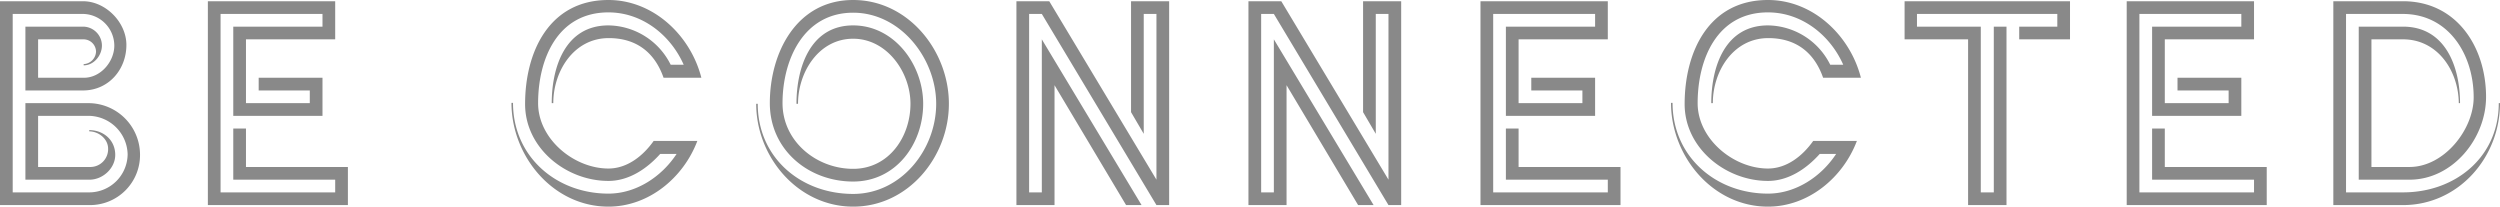
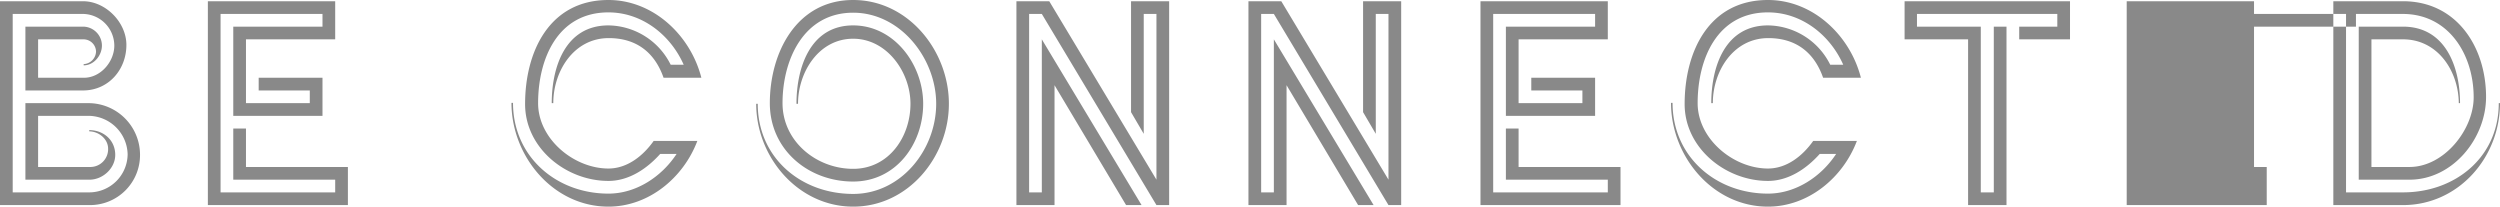
<svg xmlns="http://www.w3.org/2000/svg" width="807" height="66.7" viewBox="0 0 807 66.7">
-   <path id="Path_1" data-name="Path 1" d="M7.8,0H36.7A16.137,16.137,0,0,0,53-16.4,16.673,16.673,0,0,0,36.7-32.9H16V-8.2H36.7c4.3,0,8.3-3.7,8.3-8,0-4.8-3.8-8-8.4-8v.4c3,0,6.1,2.4,6.1,5.6a5.753,5.753,0,0,1-6,5.9H20.1V-28.8H36.7A12.714,12.714,0,0,1,49-16.4,12.421,12.421,0,0,1,36.7-4.1H11.9V-61.7H34.7a10.269,10.269,0,0,1,10,10.2c0,5.2-4.4,10.4-9.8,10.4H20.1V-53.5H34.7a4.034,4.034,0,0,1,4.1,4,4.223,4.223,0,0,1-4,4v.4c3.3,0,5.9-3.2,5.9-6.4a6.124,6.124,0,0,0-6.1-6.1H16V-37H34.6c8.2,0,14-6.7,14-14.7,0-7.3-6.7-14.1-14-14.1H7.8ZM120.1,0V-12.3H87.2V-24.7H83.1V-8.2H116v4.1H79V-61.7h32.9v4.1H83.1v28.8h28.8V-41.1H91.3V-37h16.5v4.1H87.2V-53.5H116V-65.8H74.9V0ZM234.2-41.1c-3.5-13.7-15.5-25.1-30-25.1-19.1,0-26.9,16.7-26.9,33.6,0,14.2,13.2,24.8,26.9,24.8,6.6,0,12.4-3.9,16.7-8.7h5.3c-4.8,7.3-13,12.8-22,12.8-16.9,0-30.8-12-30.8-29.3h-.5C172.9-15.8,186.3.5,204.2.5c13,0,24.2-9.3,28.7-21.2H218.8c-3.4,4.8-8.5,8.9-14.6,8.9-11.1,0-22.7-9.5-22.7-21.1,0-14.3,6.3-29.3,22.7-29.3,10.8,0,20,7.2,24.3,16.9h-4.2A22.764,22.764,0,0,0,204.2-58c-13.9,0-18.3,13.4-18.3,25.1h.5c0-10.3,6.6-21,17.9-21,8.8,0,14.8,4.5,17.7,12.8Zm79.9,8.4c0-17.1-13.1-33.5-30.9-33.5-18.3,0-26.9,17-26.9,33.3,0,15,12.4,25.3,26.9,25.3,13.8,0,22.6-12.1,22.6-25.1,0-12.6-9.3-25.3-22.6-25.3-13.9,0-18.3,13.7-18.3,25.3h.5c0-10.2,6.7-21,17.8-21,10.9,0,18.5,10.8,18.5,21,0,10.7-7,21-18.5,21-11.9,0-22.8-8.9-22.8-21.2,0-14,6.8-29.2,22.8-29.2,15.3,0,26.8,14.8,26.8,29.4,0,14.8-11.3,29.1-26.8,29.1-16.9,0-30.8-11.7-30.8-29.1h-.5C251.9-15.5,265.4.5,283.2.5S314.1-15.6,314.1-32.7ZM385.2,0V-65.8H372.9V-30l4.1,7V-61.7h4.1V-8.2L346.5-65.8H335.9V0h12.3V-38.7L371.3,0h5L344.1-53.5V-4.1H340V-61.7h4.1L381.1,0Zm74.9,0V-65.8H447.8V-30l4.1,7V-61.7H456V-8.2L421.4-65.8H410.8V0h12.3V-38.7L446.2,0h5L419-53.5V-4.1h-4.1V-61.7H419L456,0Zm70.8,0V-12.3H498V-24.7h-4.1V-8.2h32.9v4.1h-37V-61.7h32.9v4.1H493.9v28.8h28.8V-41.1H502.1V-37h16.5v4.1H498V-53.5h28.8V-65.8H485.7V0Zm77.6-41.1c-3.5-13.7-15.5-25.1-30-25.1-19.1,0-26.9,16.7-26.9,33.6,0,14.2,13.2,24.8,26.9,24.8,6.6,0,12.4-3.9,16.7-8.7h5.3c-4.8,7.3-13,12.8-22,12.8-16.9,0-30.8-12-30.8-29.3h-.5C547.2-15.8,560.6.5,578.5.5c13,0,24.2-9.3,28.7-21.2H593.1c-3.4,4.8-8.5,8.9-14.6,8.9-11.1,0-22.7-9.5-22.7-21.1,0-14.3,6.3-29.3,22.7-29.3,10.8,0,20,7.2,24.3,16.9h-4.2A22.763,22.763,0,0,0,578.5-58c-13.9,0-18.3,13.4-18.3,25.1h.5c0-10.3,6.6-21,17.9-21,8.8,0,14.8,4.5,17.7,12.8ZM676-53.5V-65.8H622.6v12.3h20.5V0h12.4V-57.6h-4.1V-4.1h-4.2V-57.6H626.6v-4.1h45.3v4.1H659.6v4.1ZM739.5,0V-12.3H706.6V-24.7h-4.1V-8.2h32.9v4.1h-37V-61.7h32.9v4.1H702.5v28.8h28.8V-41.1H710.7V-37h16.5v4.1H706.6V-53.5h28.8V-65.8H694.3V0Zm75.3-32.9h-.4c0,17.5-14.1,28.8-30.9,28.8H765.1V-61.7h18.3c14.9,0,22.9,13.2,22.9,26.9,0,10.5-9.6,22.5-20.7,22.5H773.3V-53.5h10.2c11.2,0,17.9,10.2,18,20.6h.4c0-11.7-4.7-24.7-18.4-24.7H769.2V-8.2h16.4c14,0,24.7-13.4,24.7-26.7,0-16-9.4-30.9-26.8-30.9H761V0h22.5C801.4,0,814.8-15.4,814.8-32.9Z" transform="translate(-7.8 66.2)" fill="#898989" />
+   <path id="Path_1" data-name="Path 1" d="M7.8,0H36.7A16.137,16.137,0,0,0,53-16.4,16.673,16.673,0,0,0,36.7-32.9H16V-8.2H36.7c4.3,0,8.3-3.7,8.3-8,0-4.8-3.8-8-8.4-8v.4c3,0,6.1,2.4,6.1,5.6a5.753,5.753,0,0,1-6,5.9H20.1V-28.8H36.7A12.714,12.714,0,0,1,49-16.4,12.421,12.421,0,0,1,36.7-4.1H11.9V-61.7H34.7a10.269,10.269,0,0,1,10,10.2c0,5.2-4.4,10.4-9.8,10.4H20.1V-53.5H34.7a4.034,4.034,0,0,1,4.1,4,4.223,4.223,0,0,1-4,4v.4c3.3,0,5.9-3.2,5.9-6.4a6.124,6.124,0,0,0-6.1-6.1H16V-37H34.6c8.2,0,14-6.7,14-14.7,0-7.3-6.7-14.1-14-14.1H7.8ZM120.1,0V-12.3H87.2V-24.7H83.1V-8.2H116v4.1H79V-61.7h32.9v4.1H83.1v28.8h28.8V-41.1H91.3V-37h16.5v4.1H87.2V-53.5H116V-65.8H74.9V0ZM234.2-41.1c-3.5-13.7-15.5-25.1-30-25.1-19.1,0-26.9,16.7-26.9,33.6,0,14.2,13.2,24.8,26.9,24.8,6.6,0,12.4-3.9,16.7-8.7h5.3c-4.8,7.3-13,12.8-22,12.8-16.9,0-30.8-12-30.8-29.3h-.5C172.9-15.8,186.3.5,204.2.5c13,0,24.2-9.3,28.7-21.2H218.8c-3.4,4.8-8.5,8.9-14.6,8.9-11.1,0-22.7-9.5-22.7-21.1,0-14.3,6.3-29.3,22.7-29.3,10.8,0,20,7.2,24.3,16.9h-4.2A22.764,22.764,0,0,0,204.2-58c-13.9,0-18.3,13.4-18.3,25.1h.5c0-10.3,6.6-21,17.9-21,8.8,0,14.8,4.5,17.7,12.8Zm79.9,8.4c0-17.1-13.1-33.5-30.9-33.5-18.3,0-26.9,17-26.9,33.3,0,15,12.4,25.3,26.9,25.3,13.8,0,22.6-12.1,22.6-25.1,0-12.6-9.3-25.3-22.6-25.3-13.9,0-18.3,13.7-18.3,25.3h.5c0-10.2,6.7-21,17.8-21,10.9,0,18.5,10.8,18.5,21,0,10.7-7,21-18.5,21-11.9,0-22.8-8.9-22.8-21.2,0-14,6.8-29.2,22.8-29.2,15.3,0,26.8,14.8,26.8,29.4,0,14.8-11.3,29.1-26.8,29.1-16.9,0-30.8-11.7-30.8-29.1h-.5C251.9-15.5,265.4.5,283.2.5S314.1-15.6,314.1-32.7ZM385.2,0V-65.8H372.9V-30l4.1,7V-61.7h4.1V-8.2L346.5-65.8H335.9V0h12.3V-38.7L371.3,0h5L344.1-53.5V-4.1H340V-61.7h4.1L381.1,0Zm74.9,0V-65.8H447.8V-30l4.1,7V-61.7H456V-8.2L421.4-65.8H410.8V0h12.3V-38.7L446.2,0h5L419-53.5V-4.1h-4.1V-61.7H419L456,0Zm70.8,0V-12.3H498V-24.7h-4.1V-8.2h32.9v4.1h-37V-61.7h32.9v4.1H493.9v28.8h28.8V-41.1H502.1V-37h16.5v4.1H498V-53.5h28.8V-65.8H485.7V0Zm77.6-41.1c-3.5-13.7-15.5-25.1-30-25.1-19.1,0-26.9,16.7-26.9,33.6,0,14.2,13.2,24.8,26.9,24.8,6.6,0,12.4-3.9,16.7-8.7h5.3c-4.8,7.3-13,12.8-22,12.8-16.9,0-30.8-12-30.8-29.3h-.5C547.2-15.8,560.6.5,578.5.5c13,0,24.2-9.3,28.7-21.2H593.1c-3.4,4.8-8.5,8.9-14.6,8.9-11.1,0-22.7-9.5-22.7-21.1,0-14.3,6.3-29.3,22.7-29.3,10.8,0,20,7.2,24.3,16.9h-4.2A22.763,22.763,0,0,0,578.5-58c-13.9,0-18.3,13.4-18.3,25.1h.5c0-10.3,6.6-21,17.9-21,8.8,0,14.8,4.5,17.7,12.8ZM676-53.5V-65.8H622.6v12.3h20.5V0h12.4V-57.6h-4.1V-4.1h-4.2V-57.6H626.6v-4.1h45.3v4.1H659.6v4.1ZM739.5,0V-12.3H706.6V-24.7h-4.1V-8.2h32.9v4.1V-61.7h32.9v4.1H702.5v28.8h28.8V-41.1H710.7V-37h16.5v4.1H706.6V-53.5h28.8V-65.8H694.3V0Zm75.3-32.9h-.4c0,17.5-14.1,28.8-30.9,28.8H765.1V-61.7h18.3c14.9,0,22.9,13.2,22.9,26.9,0,10.5-9.6,22.5-20.7,22.5H773.3V-53.5h10.2c11.2,0,17.9,10.2,18,20.6h.4c0-11.7-4.7-24.7-18.4-24.7H769.2V-8.2h16.4c14,0,24.7-13.4,24.7-26.7,0-16-9.4-30.9-26.8-30.9H761V0h22.5C801.4,0,814.8-15.4,814.8-32.9Z" transform="translate(-7.8 66.2)" fill="#898989" />
</svg>